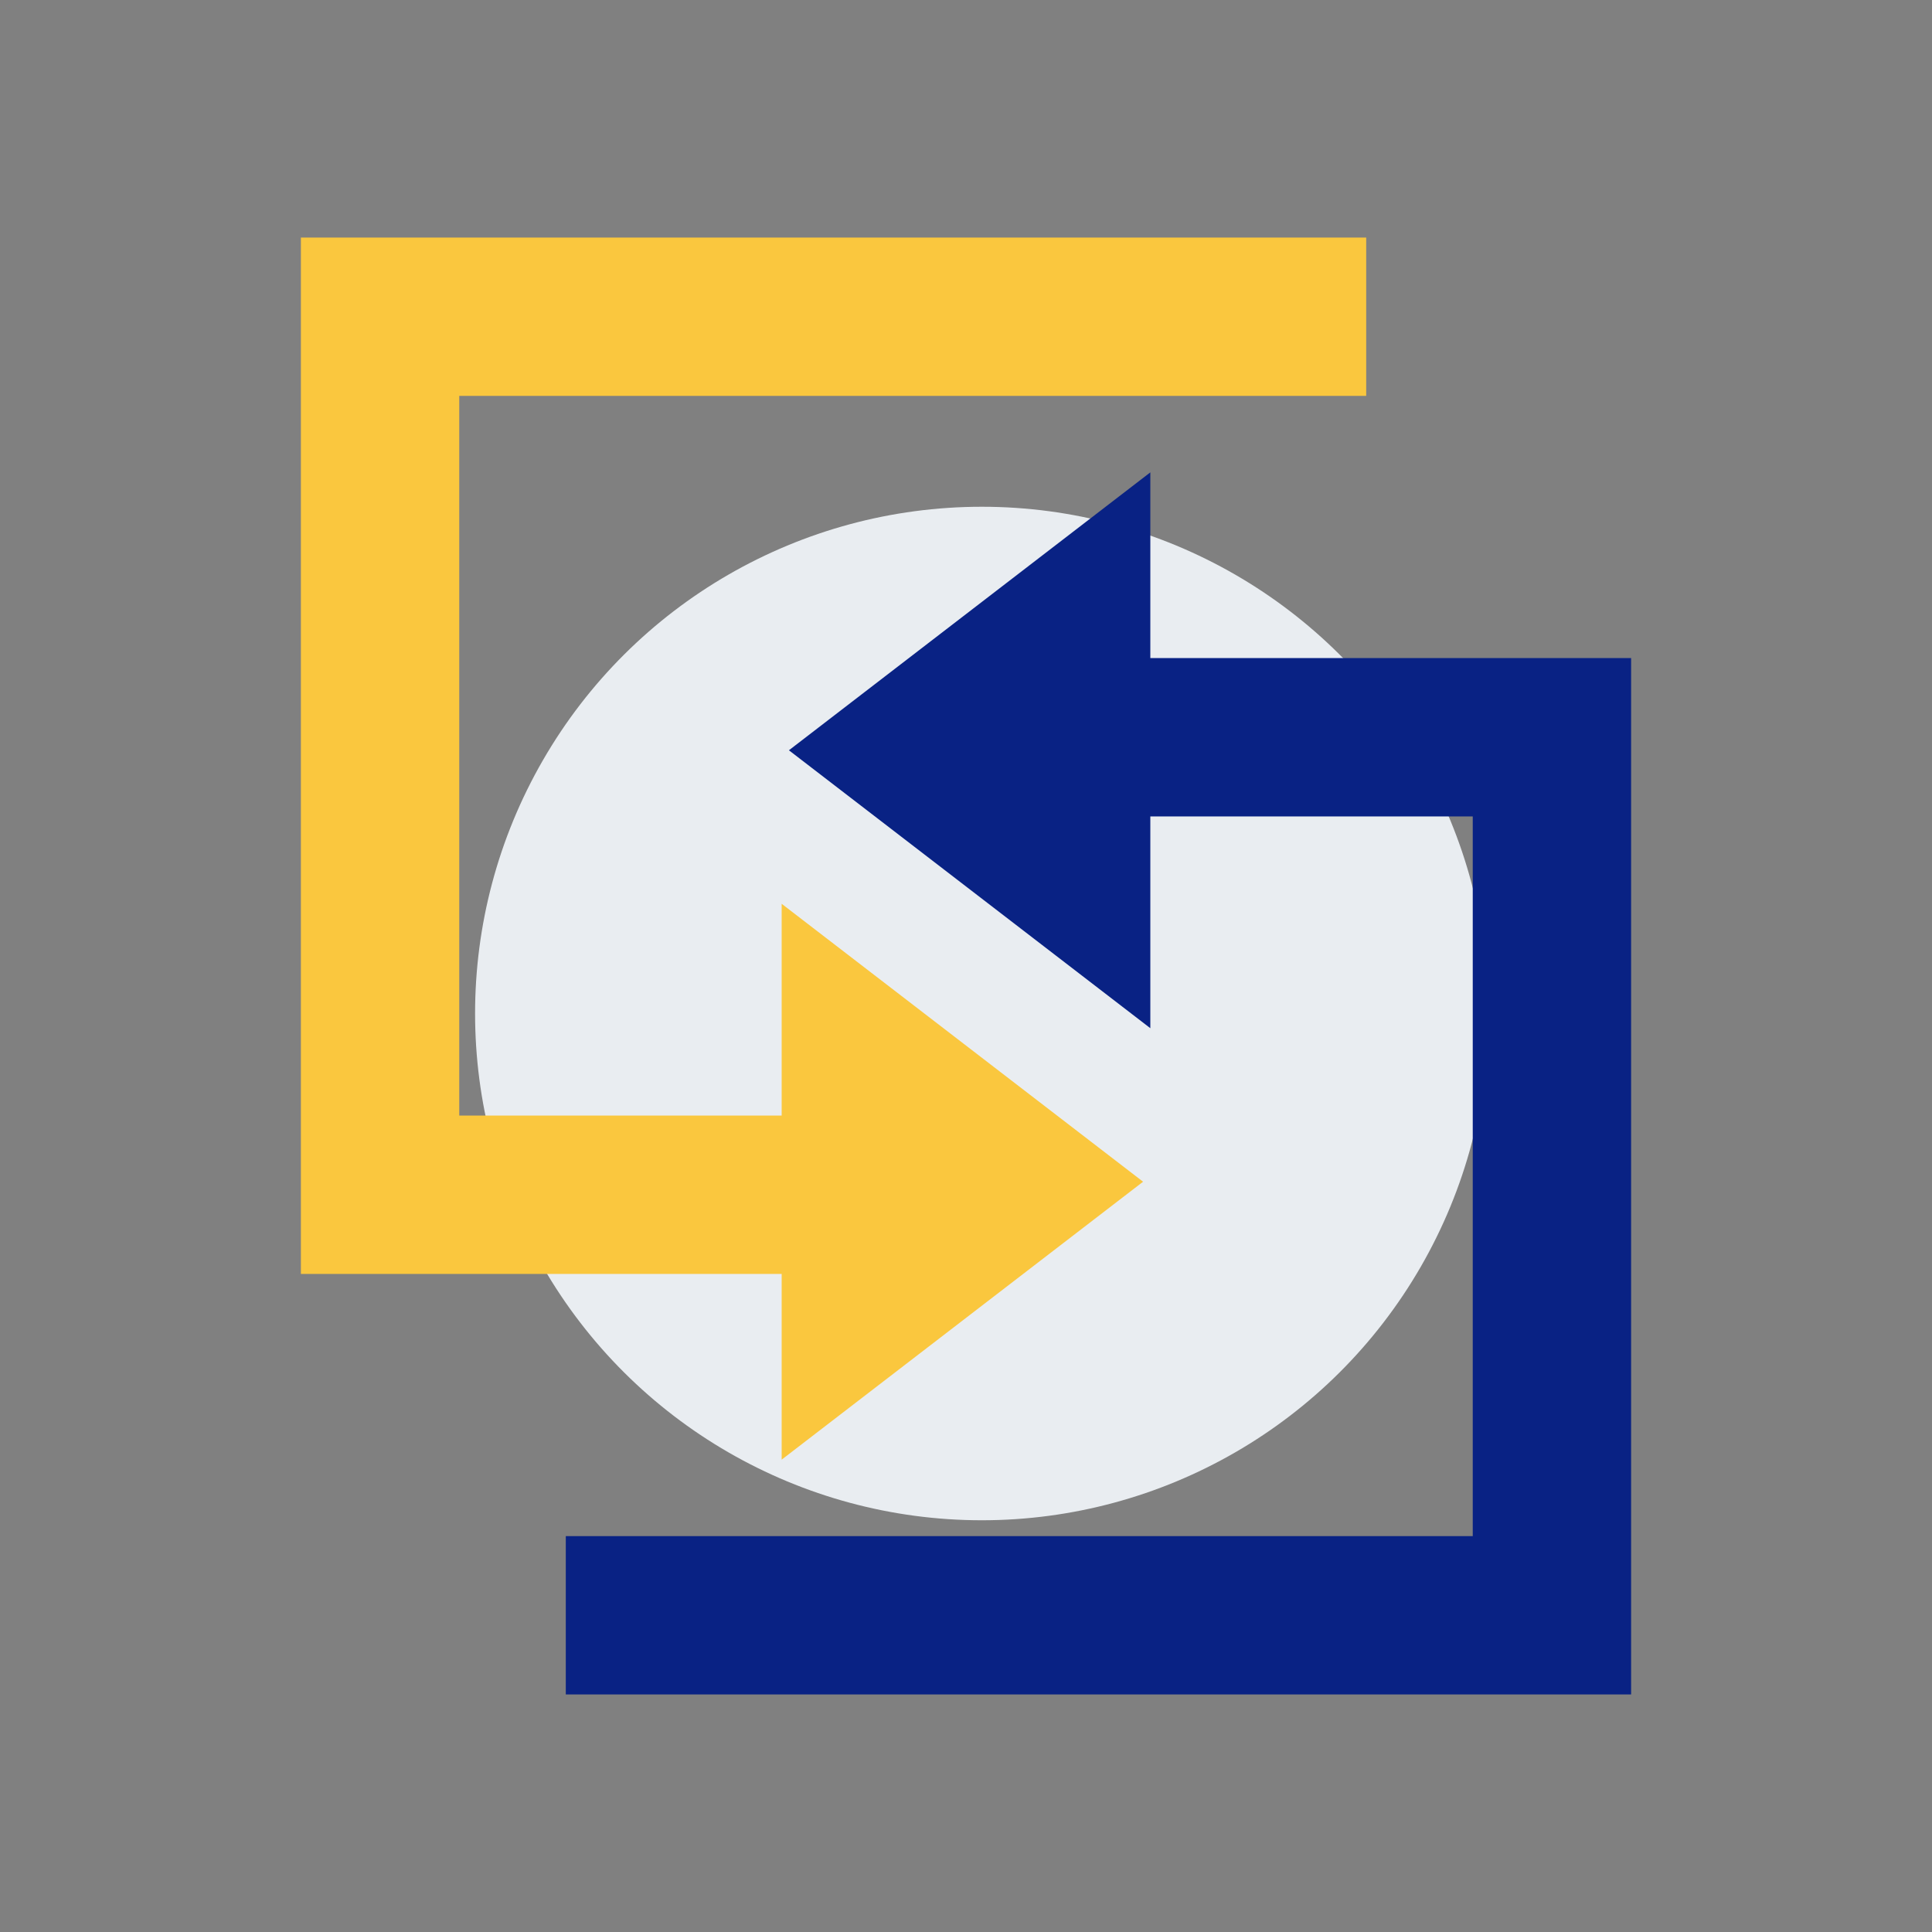
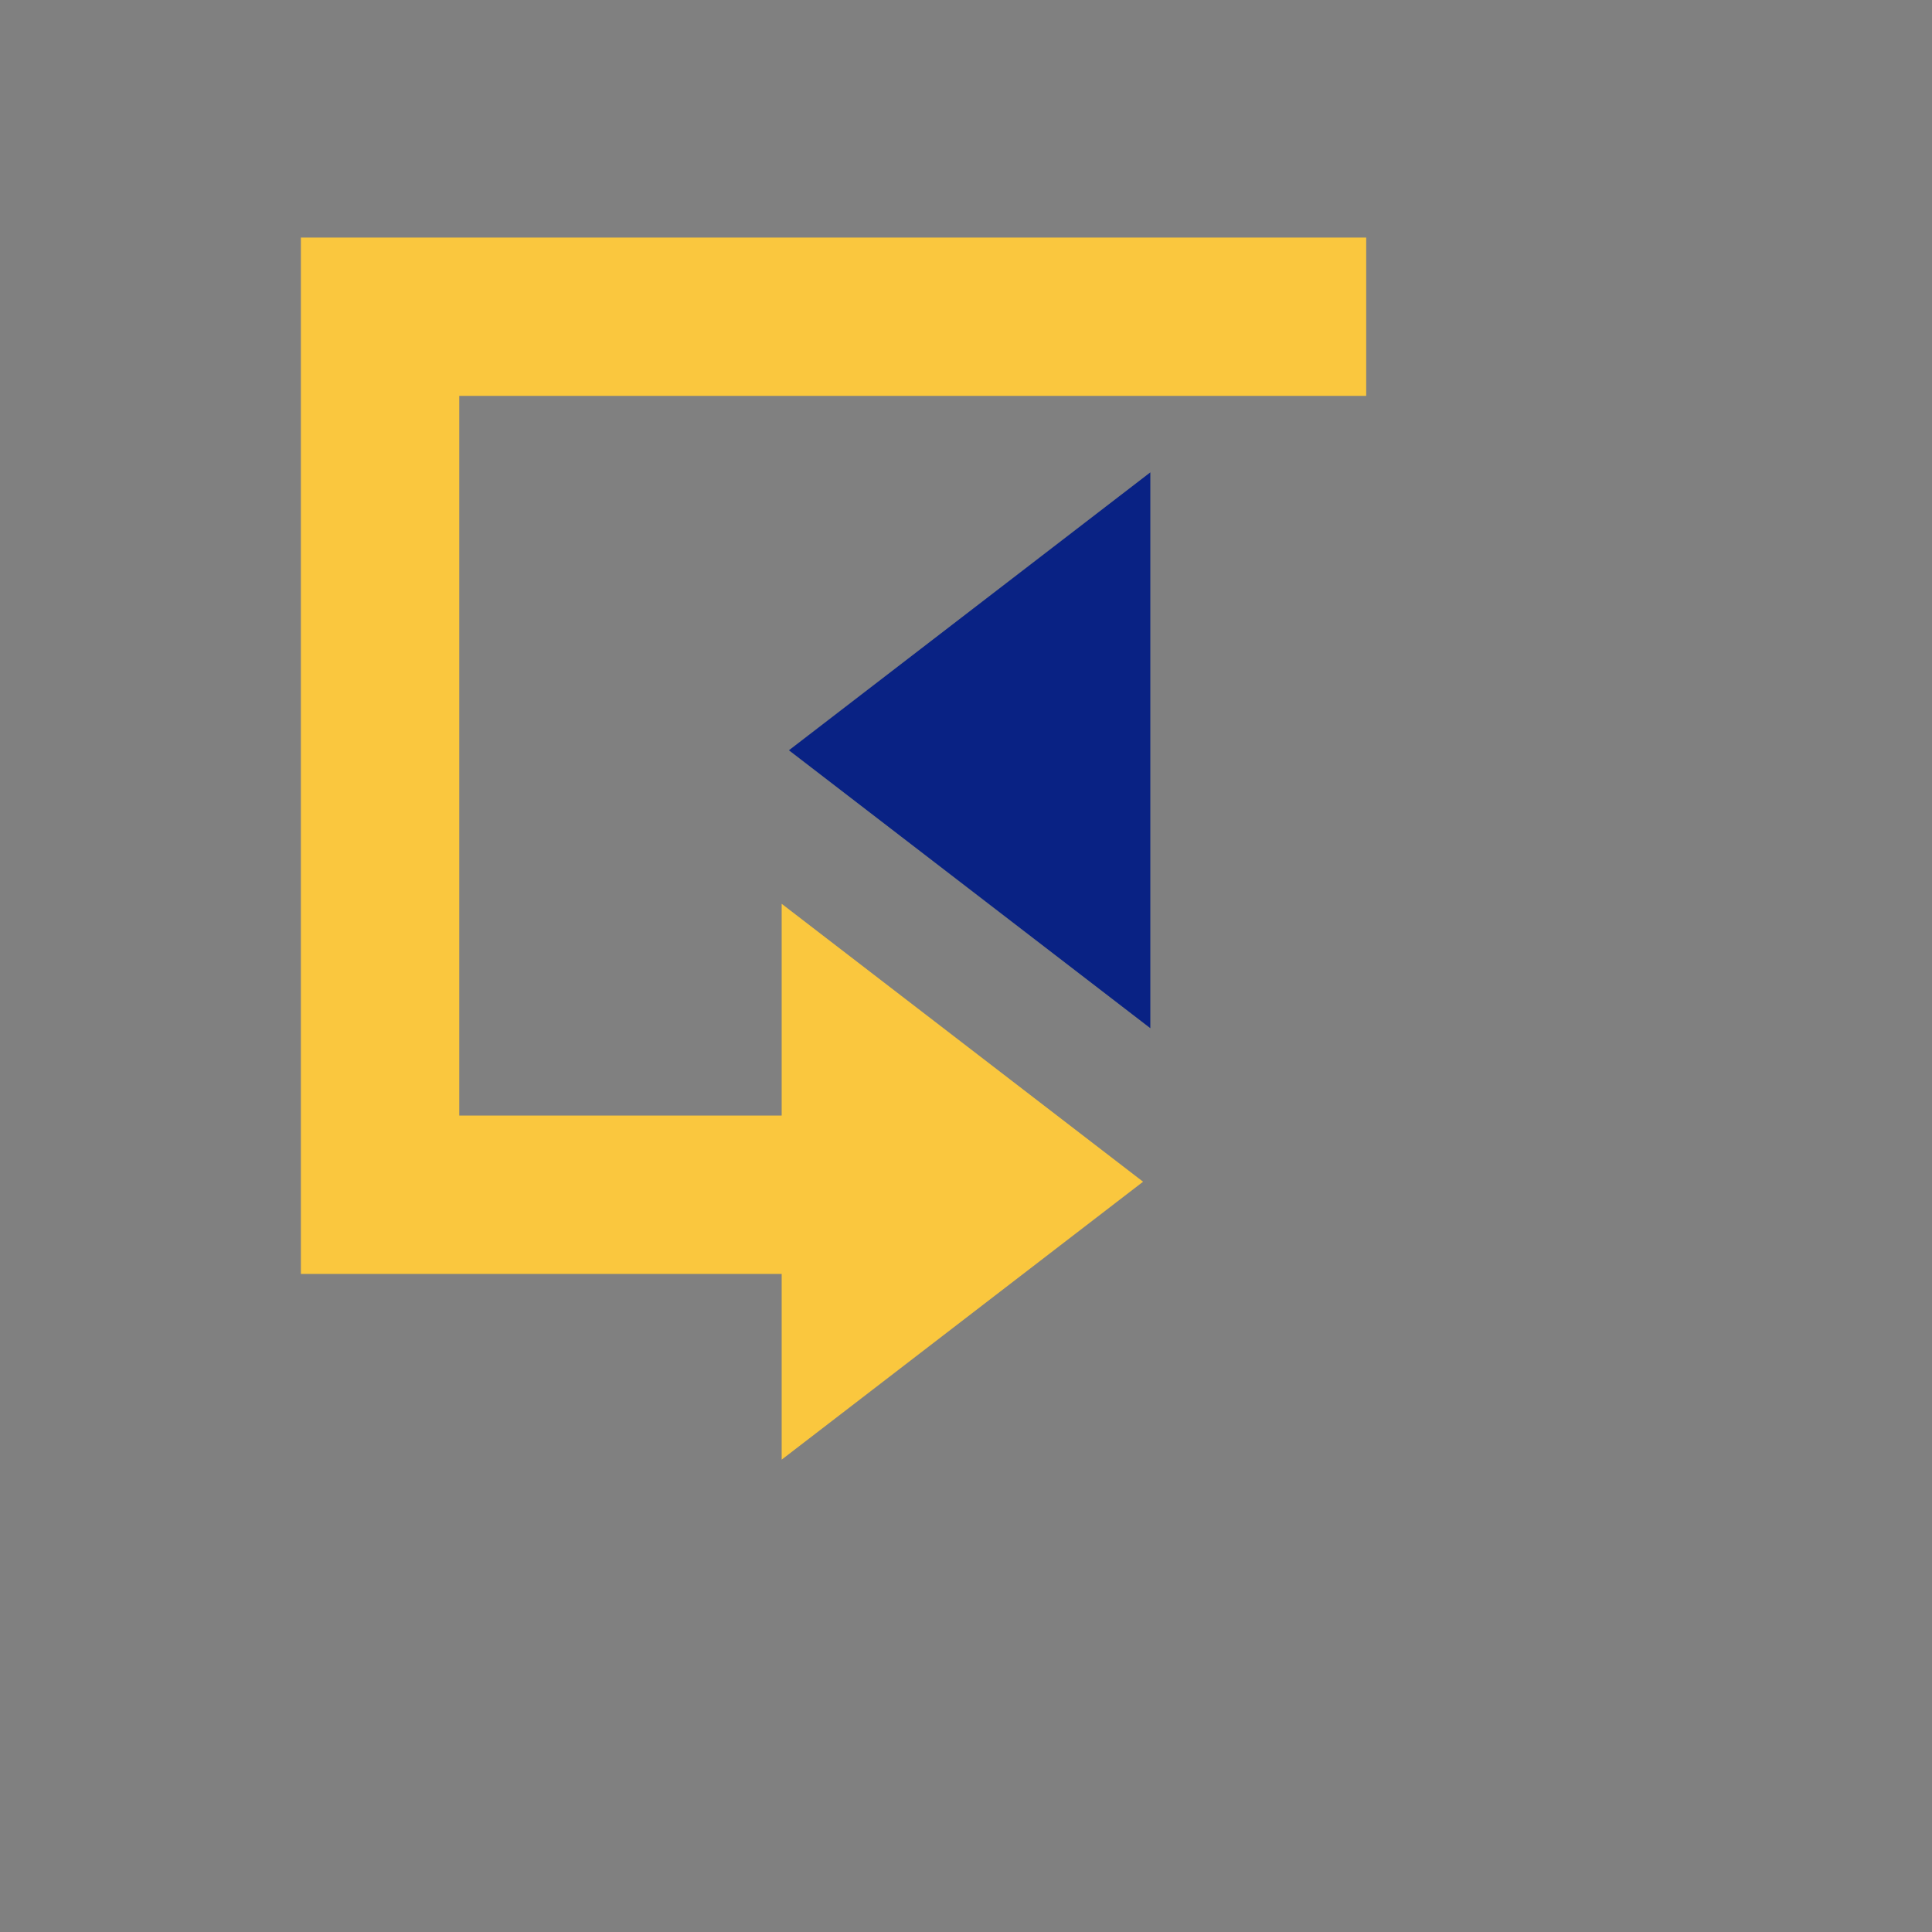
<svg xmlns="http://www.w3.org/2000/svg" width="61px" height="61px" viewBox="0 0 61 61">
  <rect x="0" y="0" width="61" height="61" fill="#808080" stroke="none" />
  <title>icon-transform</title>
  <g id="icon-transform" stroke="none" stroke-width="1" fill="none" fill-rule="evenodd">
    <g id="Group-11" transform="translate(30.5, 30.5) rotate(90) translate(-30.5, -30.5)translate(10, 12)">
-       <circle id="Oval" fill="#E9EDF1" cx="22" cy="18" r="16" />
      <g id="Group-7" transform="translate(0, 0)">
        <g id="Group-5" transform="translate(0, 5.864)">
          <polyline id="Path-10" stroke="#FAC73E" stroke-width="5" points="0 0 0 31.136 27.723 31.136 27.723 15.568" />
          <polygon id="Triangle" fill="#FAC73E" points="27.311 7.045 36.086 18.456 18.536 18.456" />
        </g>
        <g id="Group-5" transform="translate(22.957, 15.568) scale(-1, -1) translate(-22.957, -15.568)translate(4.914, 0)">
-           <polyline id="Path-10" stroke="#092284" stroke-width="5" points="0 0 0 31.136 27.723 31.136 27.723 15.568" />
          <polygon id="Triangle" fill="#092284" points="27.311 7.045 36.086 18.456 18.536 18.456" />
        </g>
      </g>
    </g>
  </g>
</svg>